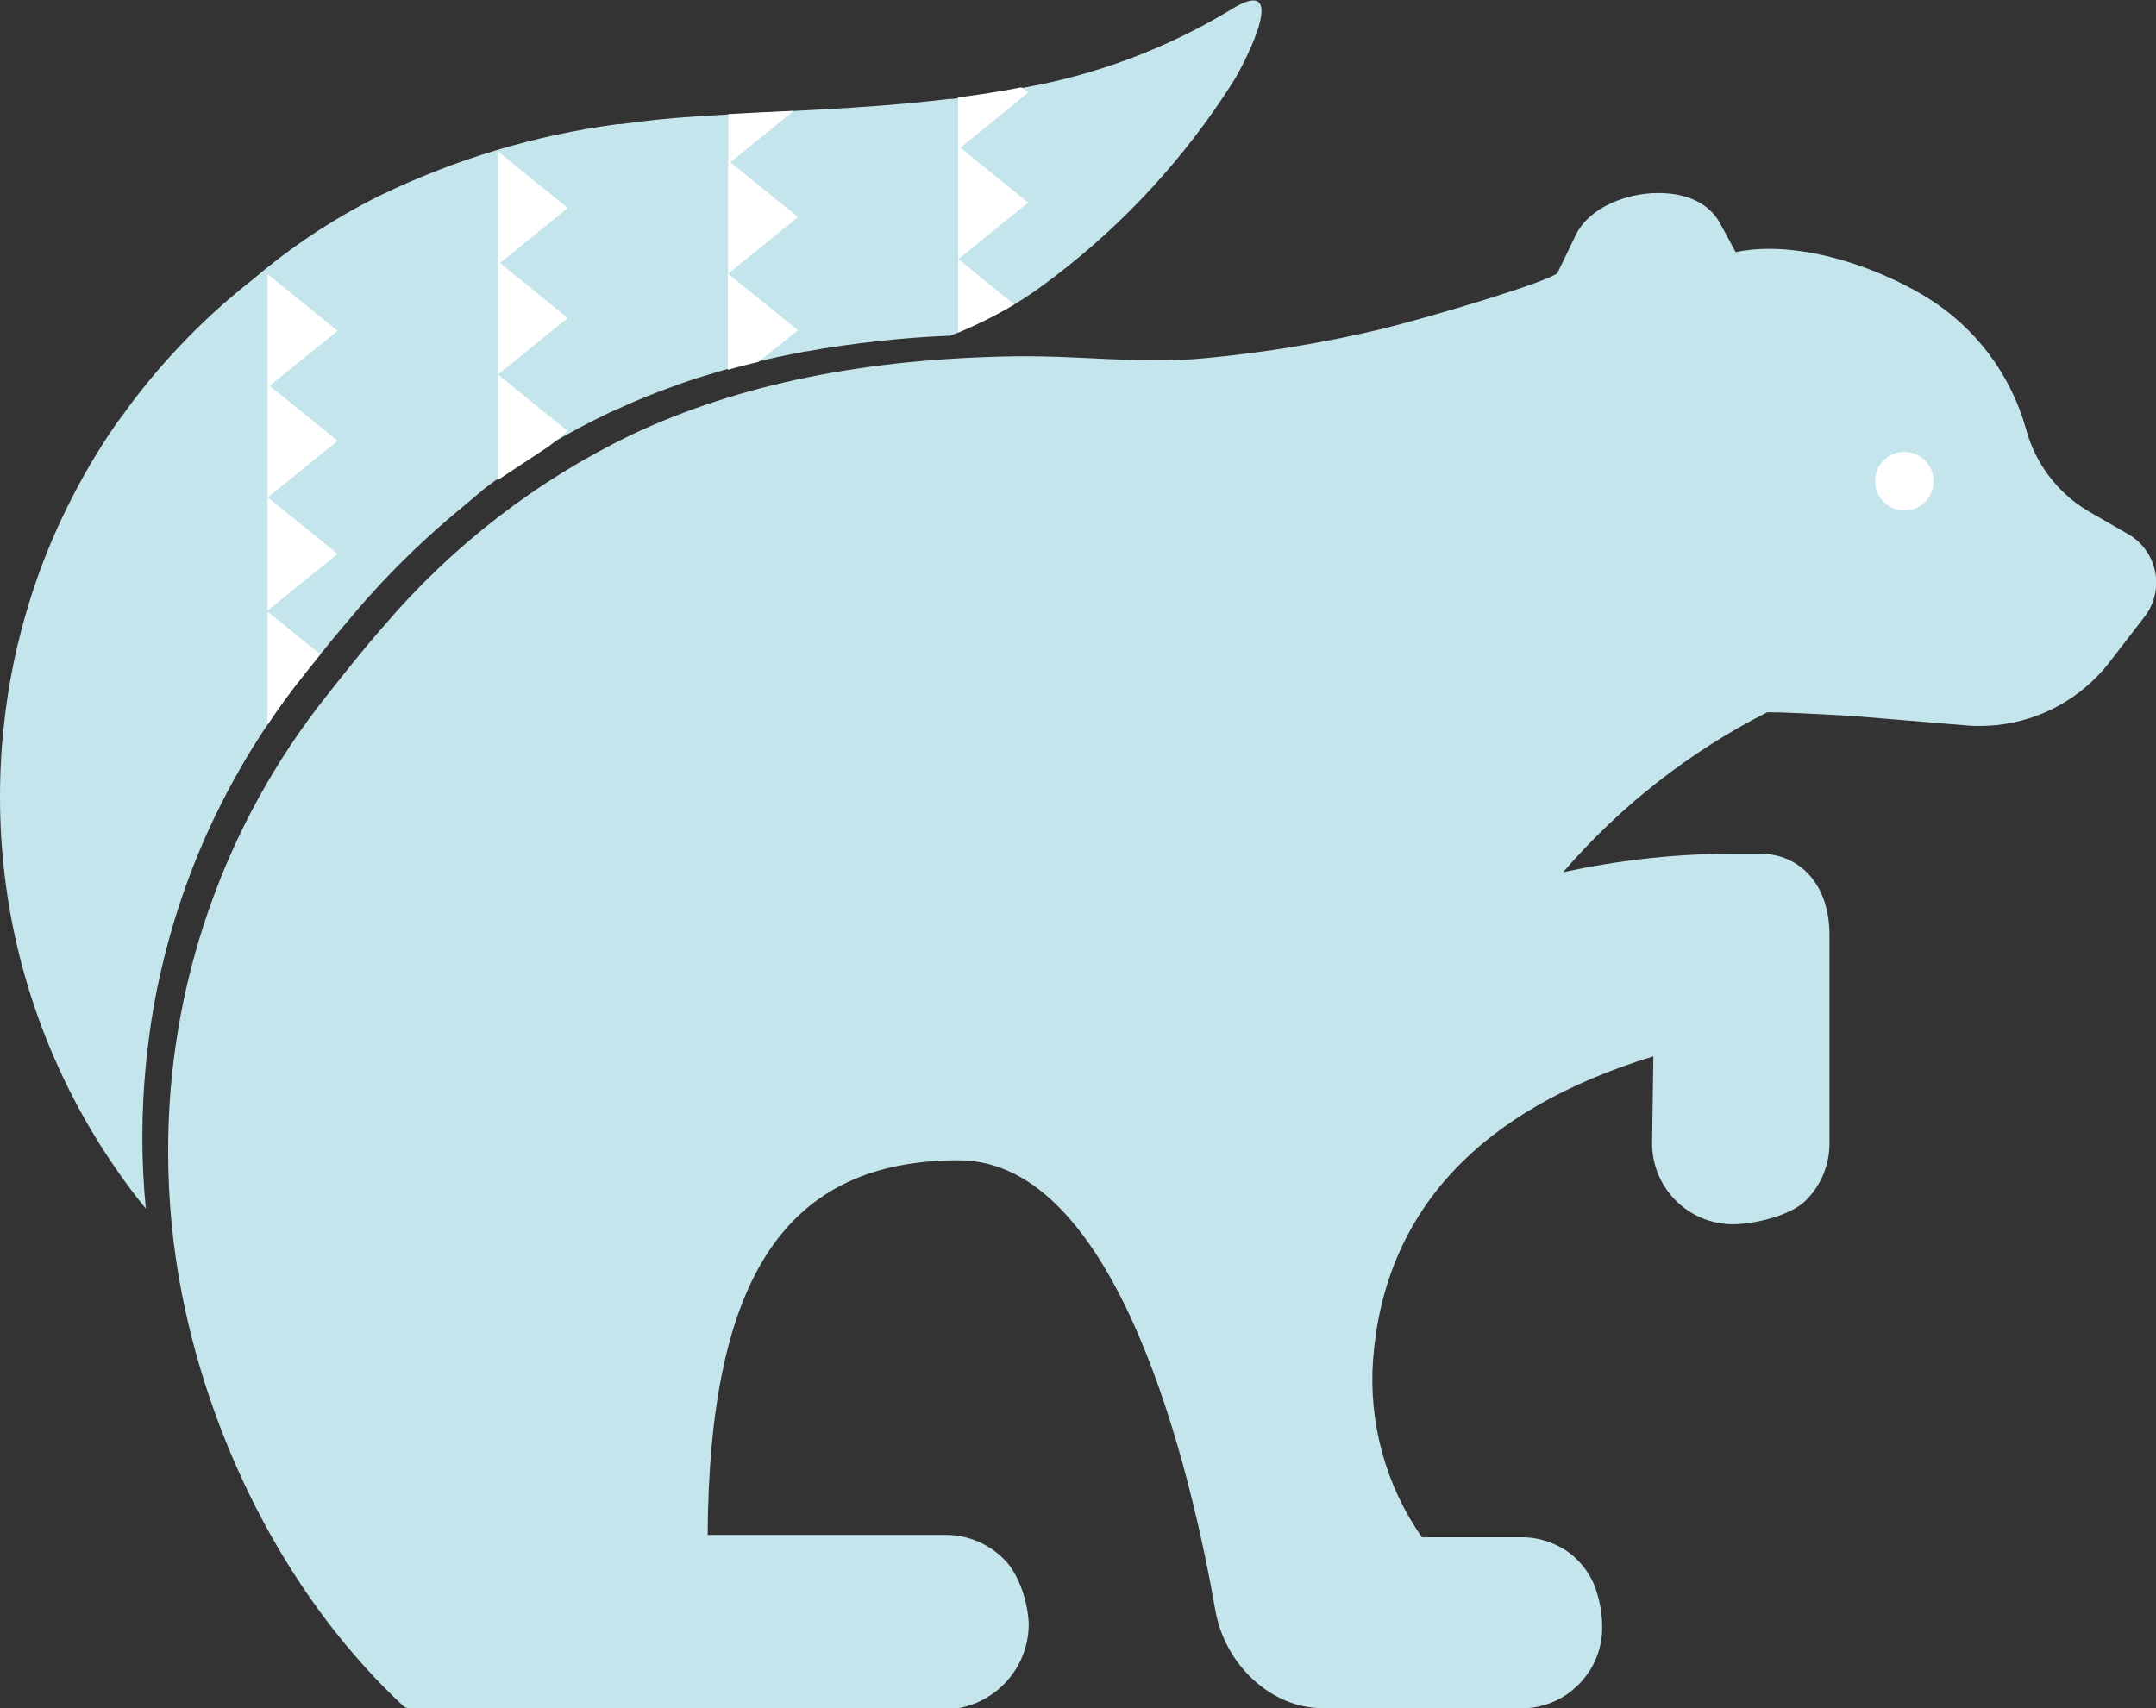
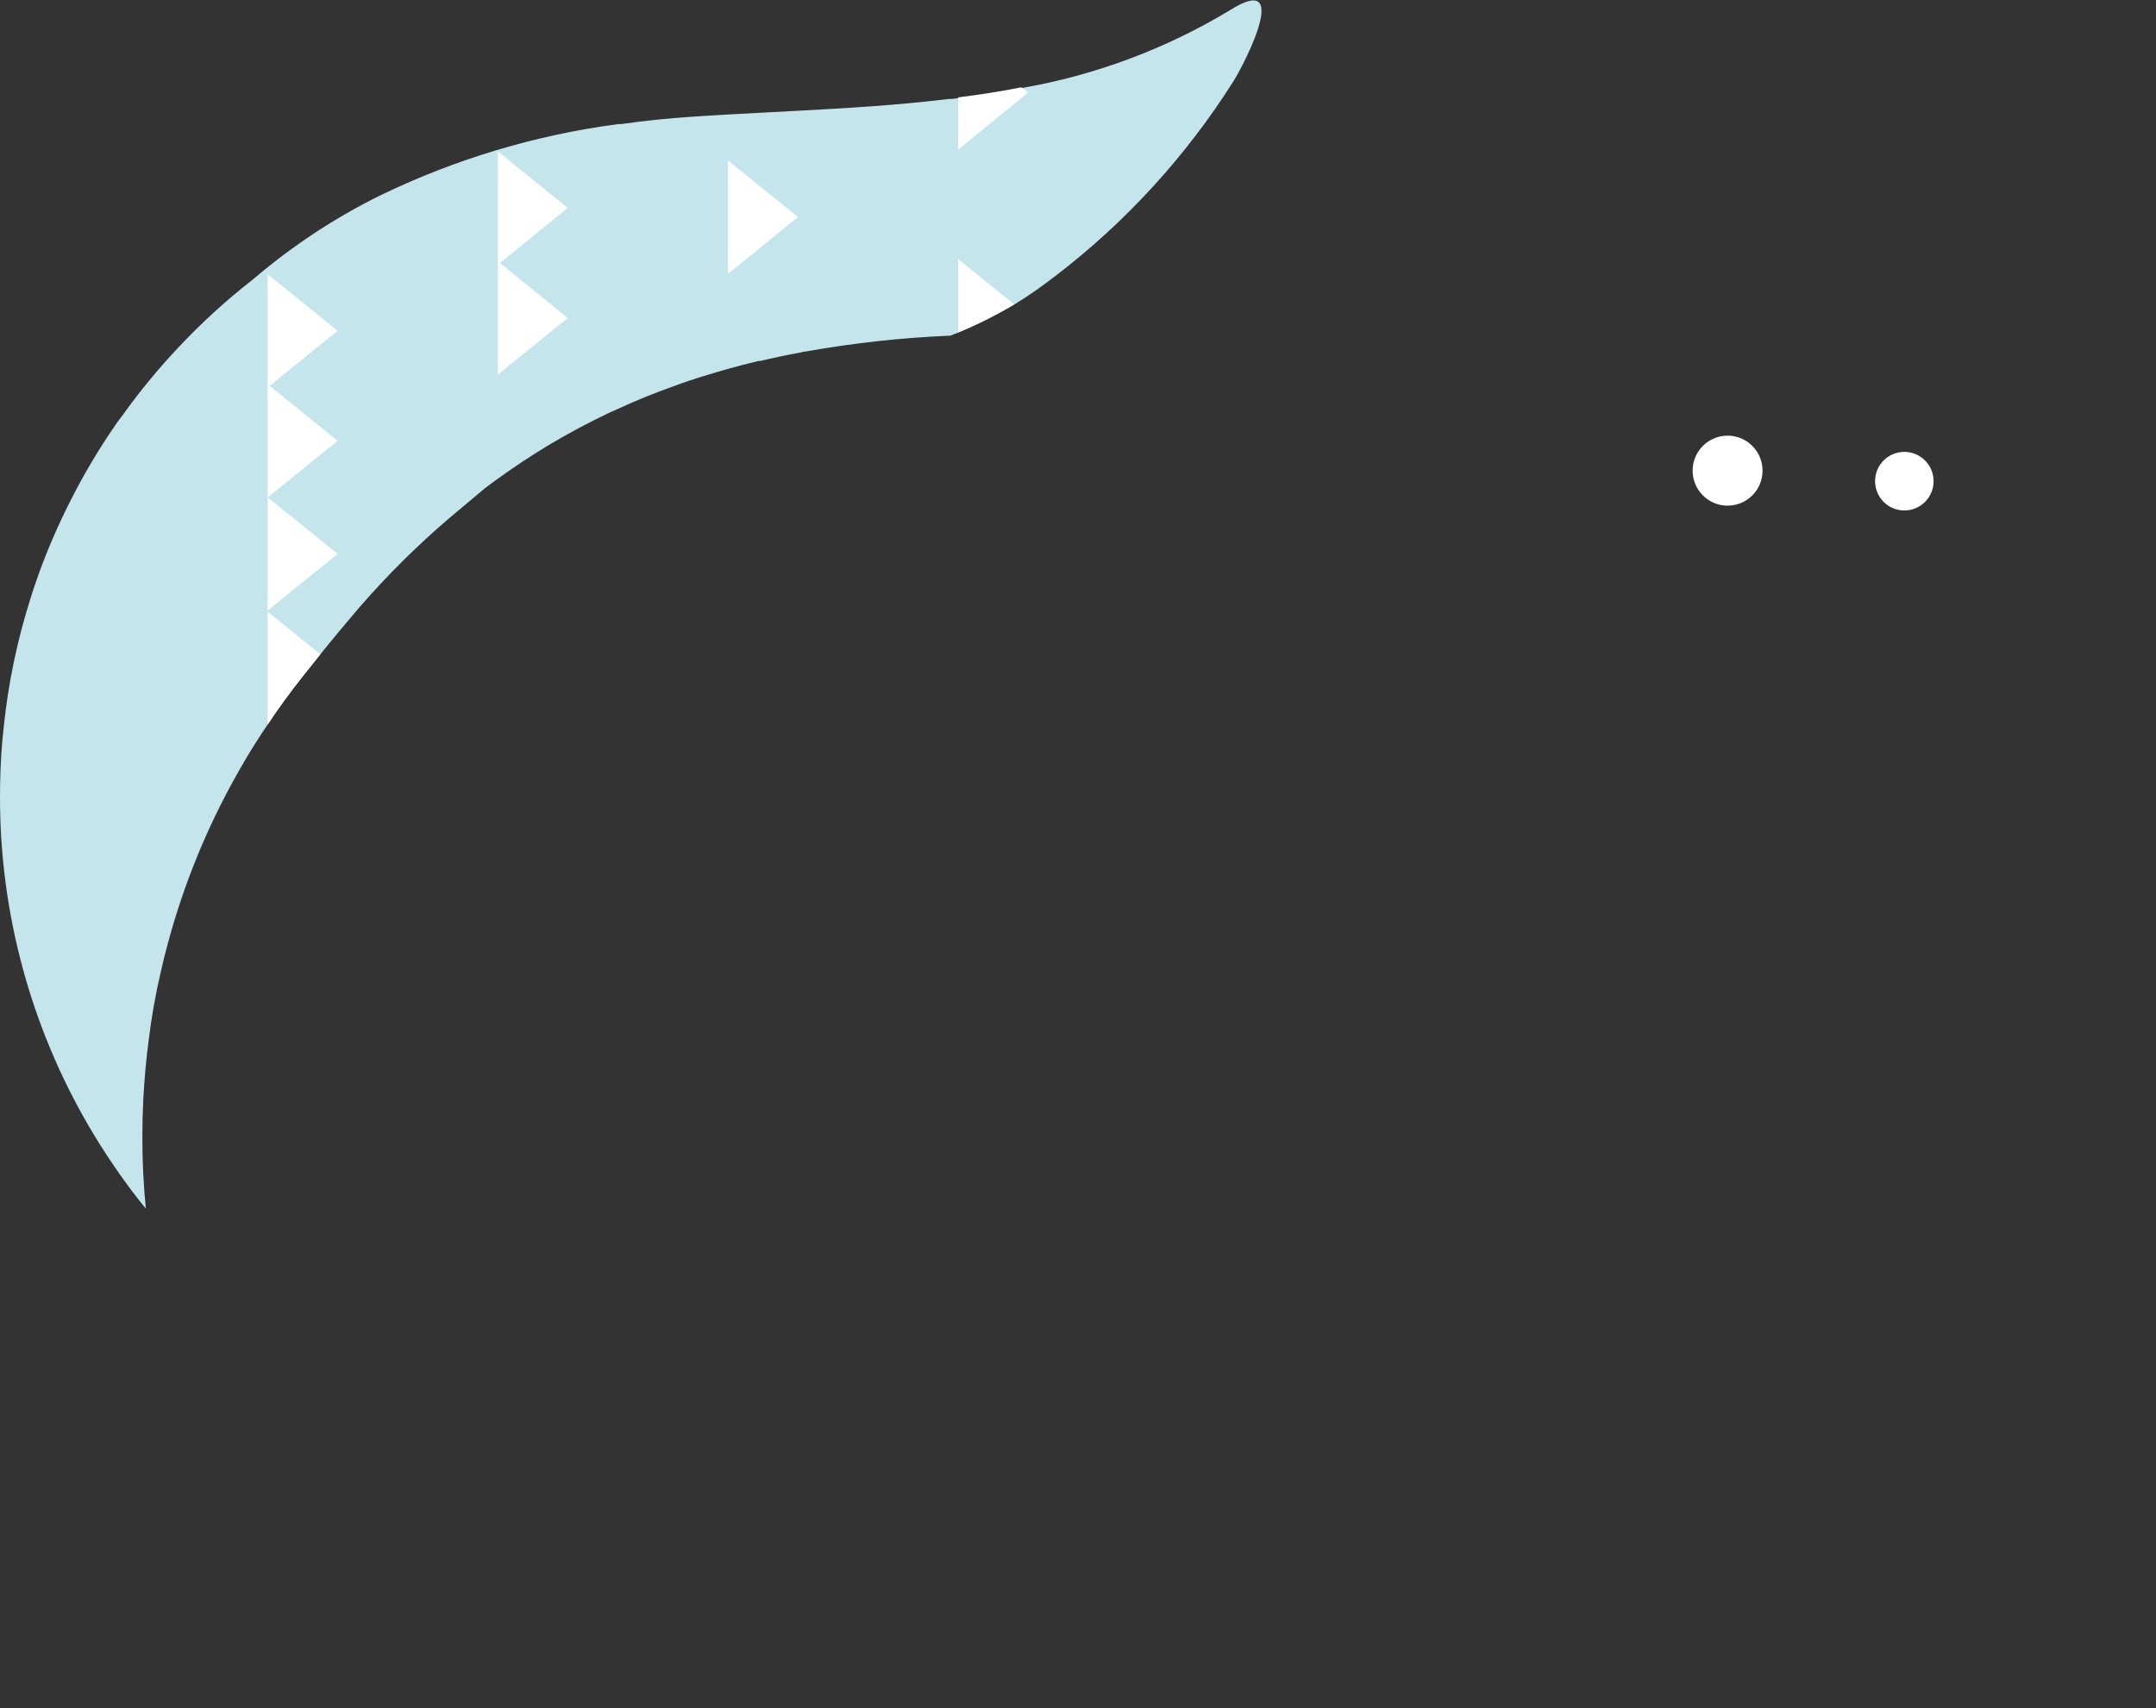
<svg xmlns="http://www.w3.org/2000/svg" width="159" height="126" viewBox="0 0 159 126" fill="none">
  <rect x="0" y="0" width="159" height="126" fill="#333333" stroke="none" />
  <g clip-path="url(#clip0)">
    <path d="M127.406 37.299C128.83 37.299 129.984 36.143 129.984 34.718C129.984 33.292 128.83 32.137 127.406 32.137C125.982 32.137 124.828 33.292 124.828 34.718C124.828 36.143 125.982 37.299 127.406 37.299Z" fill="white" />
-     <path d="M97.487 126C93.79 126 90.337 122.835 89.631 118.794C87.882 108.813 82.545 85.588 70.7 85.588C58.026 85.588 52.299 94.114 52.188 113.223H69.732C70.54 113.221 71.34 113.381 72.085 113.694C72.831 114.007 73.506 114.466 74.071 115.045C75.191 116.166 75.82 118.28 75.867 119.792C75.867 121.27 75.349 122.7 74.403 123.834C73.458 124.969 72.145 125.735 70.694 126H30.148C30.001 126.001 29.86 125.947 29.751 125.848C21.679 118.338 15.754 107.272 13.421 95.481C12.746 92.034 12.404 88.529 12.4 85.016C12.357 72.746 16.503 60.83 24.152 51.244C25.657 49.34 26.922 47.74 28.305 46.175C33.349 40.254 39.571 35.449 46.572 32.066C54.515 28.329 63.824 26.437 75.039 26.279H75.692C77.302 26.279 78.947 26.355 80.533 26.431C82.119 26.507 83.735 26.583 85.321 26.583C86.538 26.588 87.755 26.531 88.966 26.413C93.361 25.998 97.721 25.272 102.013 24.241C105.752 23.307 113.929 20.866 114.844 20.153C115.159 19.522 115.643 18.518 116.186 17.379C117.218 15.224 120.064 14.237 122.275 14.237C124.485 14.237 126.06 15.043 126.83 16.439C127.349 17.373 127.734 18.098 127.996 18.594C128.81 18.431 129.639 18.351 130.469 18.354C134.756 18.354 139.305 20.217 142.134 21.958C145.668 24.147 148.258 27.579 149.395 31.582C150.063 34.123 151.692 36.306 153.938 37.667L156.977 39.419C157.484 39.715 157.921 40.116 158.26 40.596C158.599 41.075 158.831 41.622 158.942 42.199C159.052 42.776 159.038 43.37 158.901 43.941C158.763 44.512 158.505 45.047 158.143 45.51L155.548 48.873C155.304 49.191 155.043 49.495 154.766 49.784C153.639 50.972 152.282 51.919 150.778 52.566C149.274 53.213 147.655 53.548 146.018 53.551C145.68 53.551 145.341 53.551 145.009 53.51L136.622 52.815C136.57 52.815 132.032 52.541 130.522 52.541H130.323C124.587 55.458 119.474 59.467 115.27 64.343C119.538 63.407 123.896 62.947 128.264 62.971C129.215 62.971 129.769 62.971 129.769 62.971C132.837 62.971 134.919 65.365 134.919 68.933V84.339C134.922 85.123 134.769 85.899 134.469 86.623C134.168 87.347 133.727 88.004 133.169 88.555C132.038 89.694 129.32 90.307 127.792 90.307C126.213 90.305 124.7 89.677 123.583 88.559C122.467 87.441 121.839 85.925 121.837 84.344L121.931 77.921C109.047 81.868 102.101 89.384 101.261 100.27C100.917 104.93 102.188 109.566 104.859 113.398H112.22C113.148 113.394 114.064 113.612 114.891 114.034L115.247 114.221C115.675 114.477 116.068 114.789 116.413 115.15C116.875 115.631 117.249 116.188 117.521 116.796C117.944 117.831 118.16 118.938 118.157 120.055C118.161 121.047 117.914 122.023 117.44 122.893C117.208 123.314 116.928 123.706 116.606 124.061C116.477 124.206 116.338 124.343 116.192 124.47C115.987 124.661 115.769 124.837 115.538 124.996C114.555 125.662 113.395 126.018 112.208 126.018L97.487 126Z" fill="#C5E5ED" />
    <path d="M138.33 35.038C138.412 34.657 138.596 34.306 138.861 34.021C139.127 33.736 139.464 33.528 139.838 33.419C140.212 33.311 140.608 33.306 140.985 33.404C141.361 33.503 141.704 33.701 141.977 33.979C142.25 34.257 142.443 34.603 142.535 34.982C142.628 35.361 142.616 35.757 142.502 36.13C142.387 36.502 142.175 36.837 141.886 37.098C141.597 37.359 141.243 37.538 140.861 37.614C140.51 37.684 140.147 37.665 139.805 37.56C139.463 37.455 139.152 37.266 138.901 37.01C138.65 36.755 138.466 36.441 138.367 36.097C138.267 35.752 138.254 35.389 138.33 35.038Z" fill="white" />
    <path d="M90.984 5.962C87.463 11.541 82.974 16.444 77.727 20.439L77.663 20.485C77.325 20.742 76.975 21.005 76.63 21.25L76.281 21.496C75.791 21.84 75.295 22.162 74.793 22.465C73.468 23.25 72.088 23.939 70.664 24.527L70.081 24.76C66.509 24.909 62.951 25.299 59.431 25.928C59.303 25.928 59.18 25.969 59.052 25.998C58.037 26.185 57.038 26.395 56.054 26.629H55.932C55.168 26.81 54.415 27.003 53.675 27.213C53.091 27.377 52.508 27.552 51.925 27.733C51.149 27.966 50.391 28.223 49.639 28.504C48.235 29.002 46.874 29.557 45.556 30.168L44.973 30.425C43.453 31.145 41.959 31.941 40.494 32.813C39.203 33.592 37.939 34.427 36.703 35.319C36.376 35.552 36.055 35.792 35.734 36.037C34.852 36.773 33.963 37.518 33.069 38.274C30.739 40.273 28.558 42.439 26.543 44.756C25.551 45.924 24.624 47.022 23.627 48.26L22.367 49.836C21.434 51.004 20.557 52.207 19.736 53.446C19.509 53.778 19.287 54.117 19.072 54.456C18.488 55.349 17.958 56.249 17.444 57.171C15.253 61.066 13.556 65.219 12.394 69.534C12.195 70.252 12.02 70.965 11.857 71.695C11.468 73.353 11.171 75.033 10.965 76.735C10.772 78.177 10.644 79.655 10.568 81.103C10.521 82.049 10.498 83.001 10.498 83.953C10.498 85.681 10.584 87.416 10.755 89.156C10.008 88.245 9.308 87.311 8.638 86.341C3.813 79.416 0.894 71.342 0.175 62.929L0.087 61.761C0.029 60.761 0 59.76 0 58.76C0 57.382 0.056 56.019 0.169 54.672C0.2 54.321 0.235 53.971 0.274 53.621C0.607 50.42 1.263 47.263 2.234 44.195C2.345 43.827 2.461 43.465 2.59 43.103C2.677 42.84 2.765 42.583 2.858 42.326C3.525 40.488 4.304 38.691 5.191 36.948C6.15 35.043 7.237 33.205 8.445 31.447C8.626 31.178 8.813 30.915 9.028 30.653C9.658 29.765 10.317 28.901 11.011 28.066C11.694 27.23 12.399 26.43 13.146 25.642C14.832 23.84 16.655 22.173 18.599 20.655C19.217 20.123 19.853 19.61 20.5 19.113C20.827 18.856 21.165 18.611 21.504 18.366C23.181 17.145 24.941 16.043 26.77 15.066C27.213 14.827 27.657 14.599 28.106 14.383C33.613 11.724 39.507 9.96 45.568 9.156H45.783C47.533 8.905 49.283 8.724 51.091 8.607L51.954 8.549L53.704 8.444L55.908 8.327L58.533 8.187C62.359 7.988 66.197 7.761 69.982 7.299C70.055 7.305 70.13 7.305 70.203 7.299L70.658 7.241C72.233 7.042 73.79 6.803 75.324 6.499C80.766 5.554 85.986 3.603 90.716 0.747C95.247 -2.12 91.9 4.467 90.984 5.962Z" fill="#C5E5ED" />
-     <path d="M75.82 14.944L70.664 10.763V19.119L75.82 14.944Z" fill="white" />
    <path d="M74.793 22.454C73.468 23.243 72.088 23.935 70.664 24.527V19.107L74.793 22.454Z" fill="white" />
    <path d="M75.82 6.827L70.81 10.915L70.664 11.031V7.183C72.239 6.985 73.796 6.745 75.33 6.441L75.82 6.827Z" fill="white" />
    <path d="M58.848 16.012L53.693 11.837V20.194L58.848 16.012Z" fill="white" />
-     <path d="M58.847 24.358L55.931 26.694C55.167 26.875 54.415 27.068 53.674 27.278V20.177L58.847 24.358Z" fill="white" />
-     <path d="M58.526 8.176L53.861 11.977L53.715 12.094V8.415L55.919 8.298L58.526 8.176Z" fill="white" />
    <path d="M41.87 23.459L36.715 19.277V27.634L41.87 23.459Z" fill="white" />
-     <path d="M36.715 35.407V27.634V27.622L36.721 27.628L41.87 31.798L40.523 32.89L40.517 32.895L40.506 32.901L36.715 35.407Z" fill="white" />
    <path d="M41.87 15.341L36.715 11.166V19.523L41.87 15.341Z" fill="white" />
    <path d="M24.898 32.516L19.736 28.341V36.698L24.898 32.516Z" fill="white" />
    <path d="M24.898 40.861L19.736 36.68V45.036L24.898 40.861Z" fill="white" />
    <path d="M23.627 48.266L22.367 49.843C21.434 51.011 20.557 52.214 19.736 53.452V45.118L23.627 48.266Z" fill="white" />
    <path d="M24.898 24.404L19.736 20.223V28.579L24.898 24.404Z" fill="white" />
  </g>
  <defs>
    <clipPath id="clip0">
      <rect width="159" height="126" fill="white" />
    </clipPath>
  </defs>
</svg>